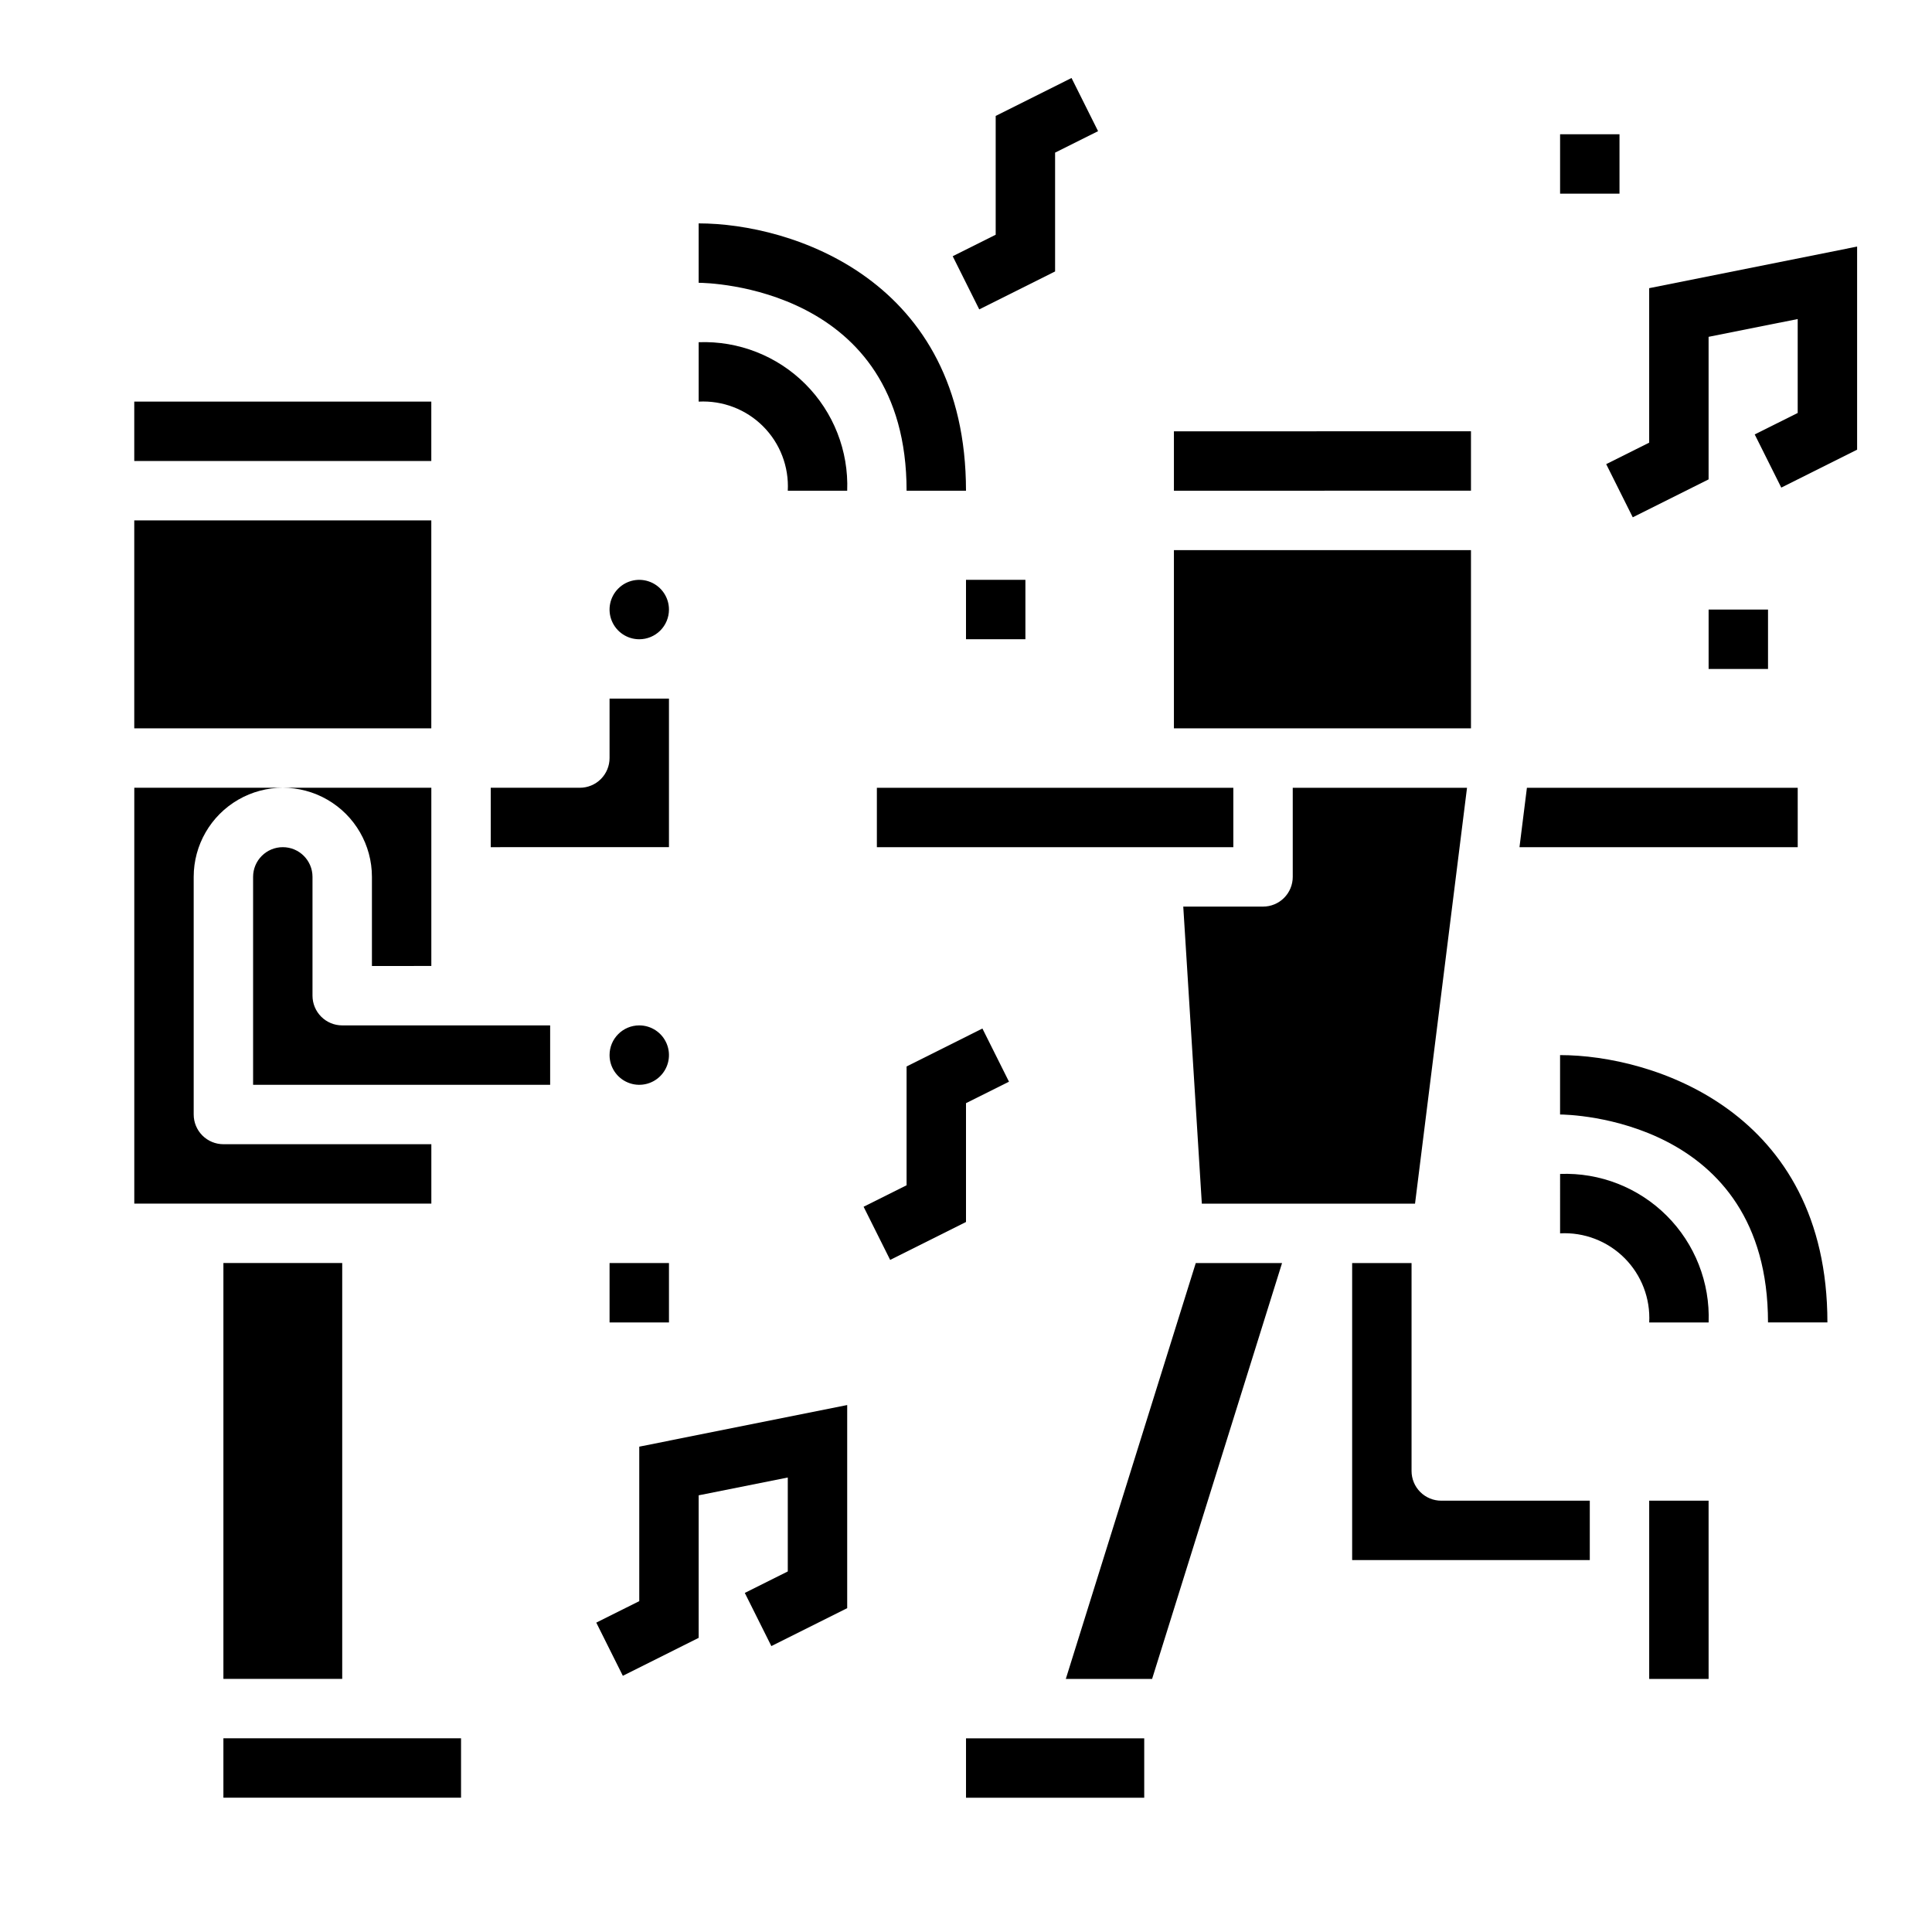
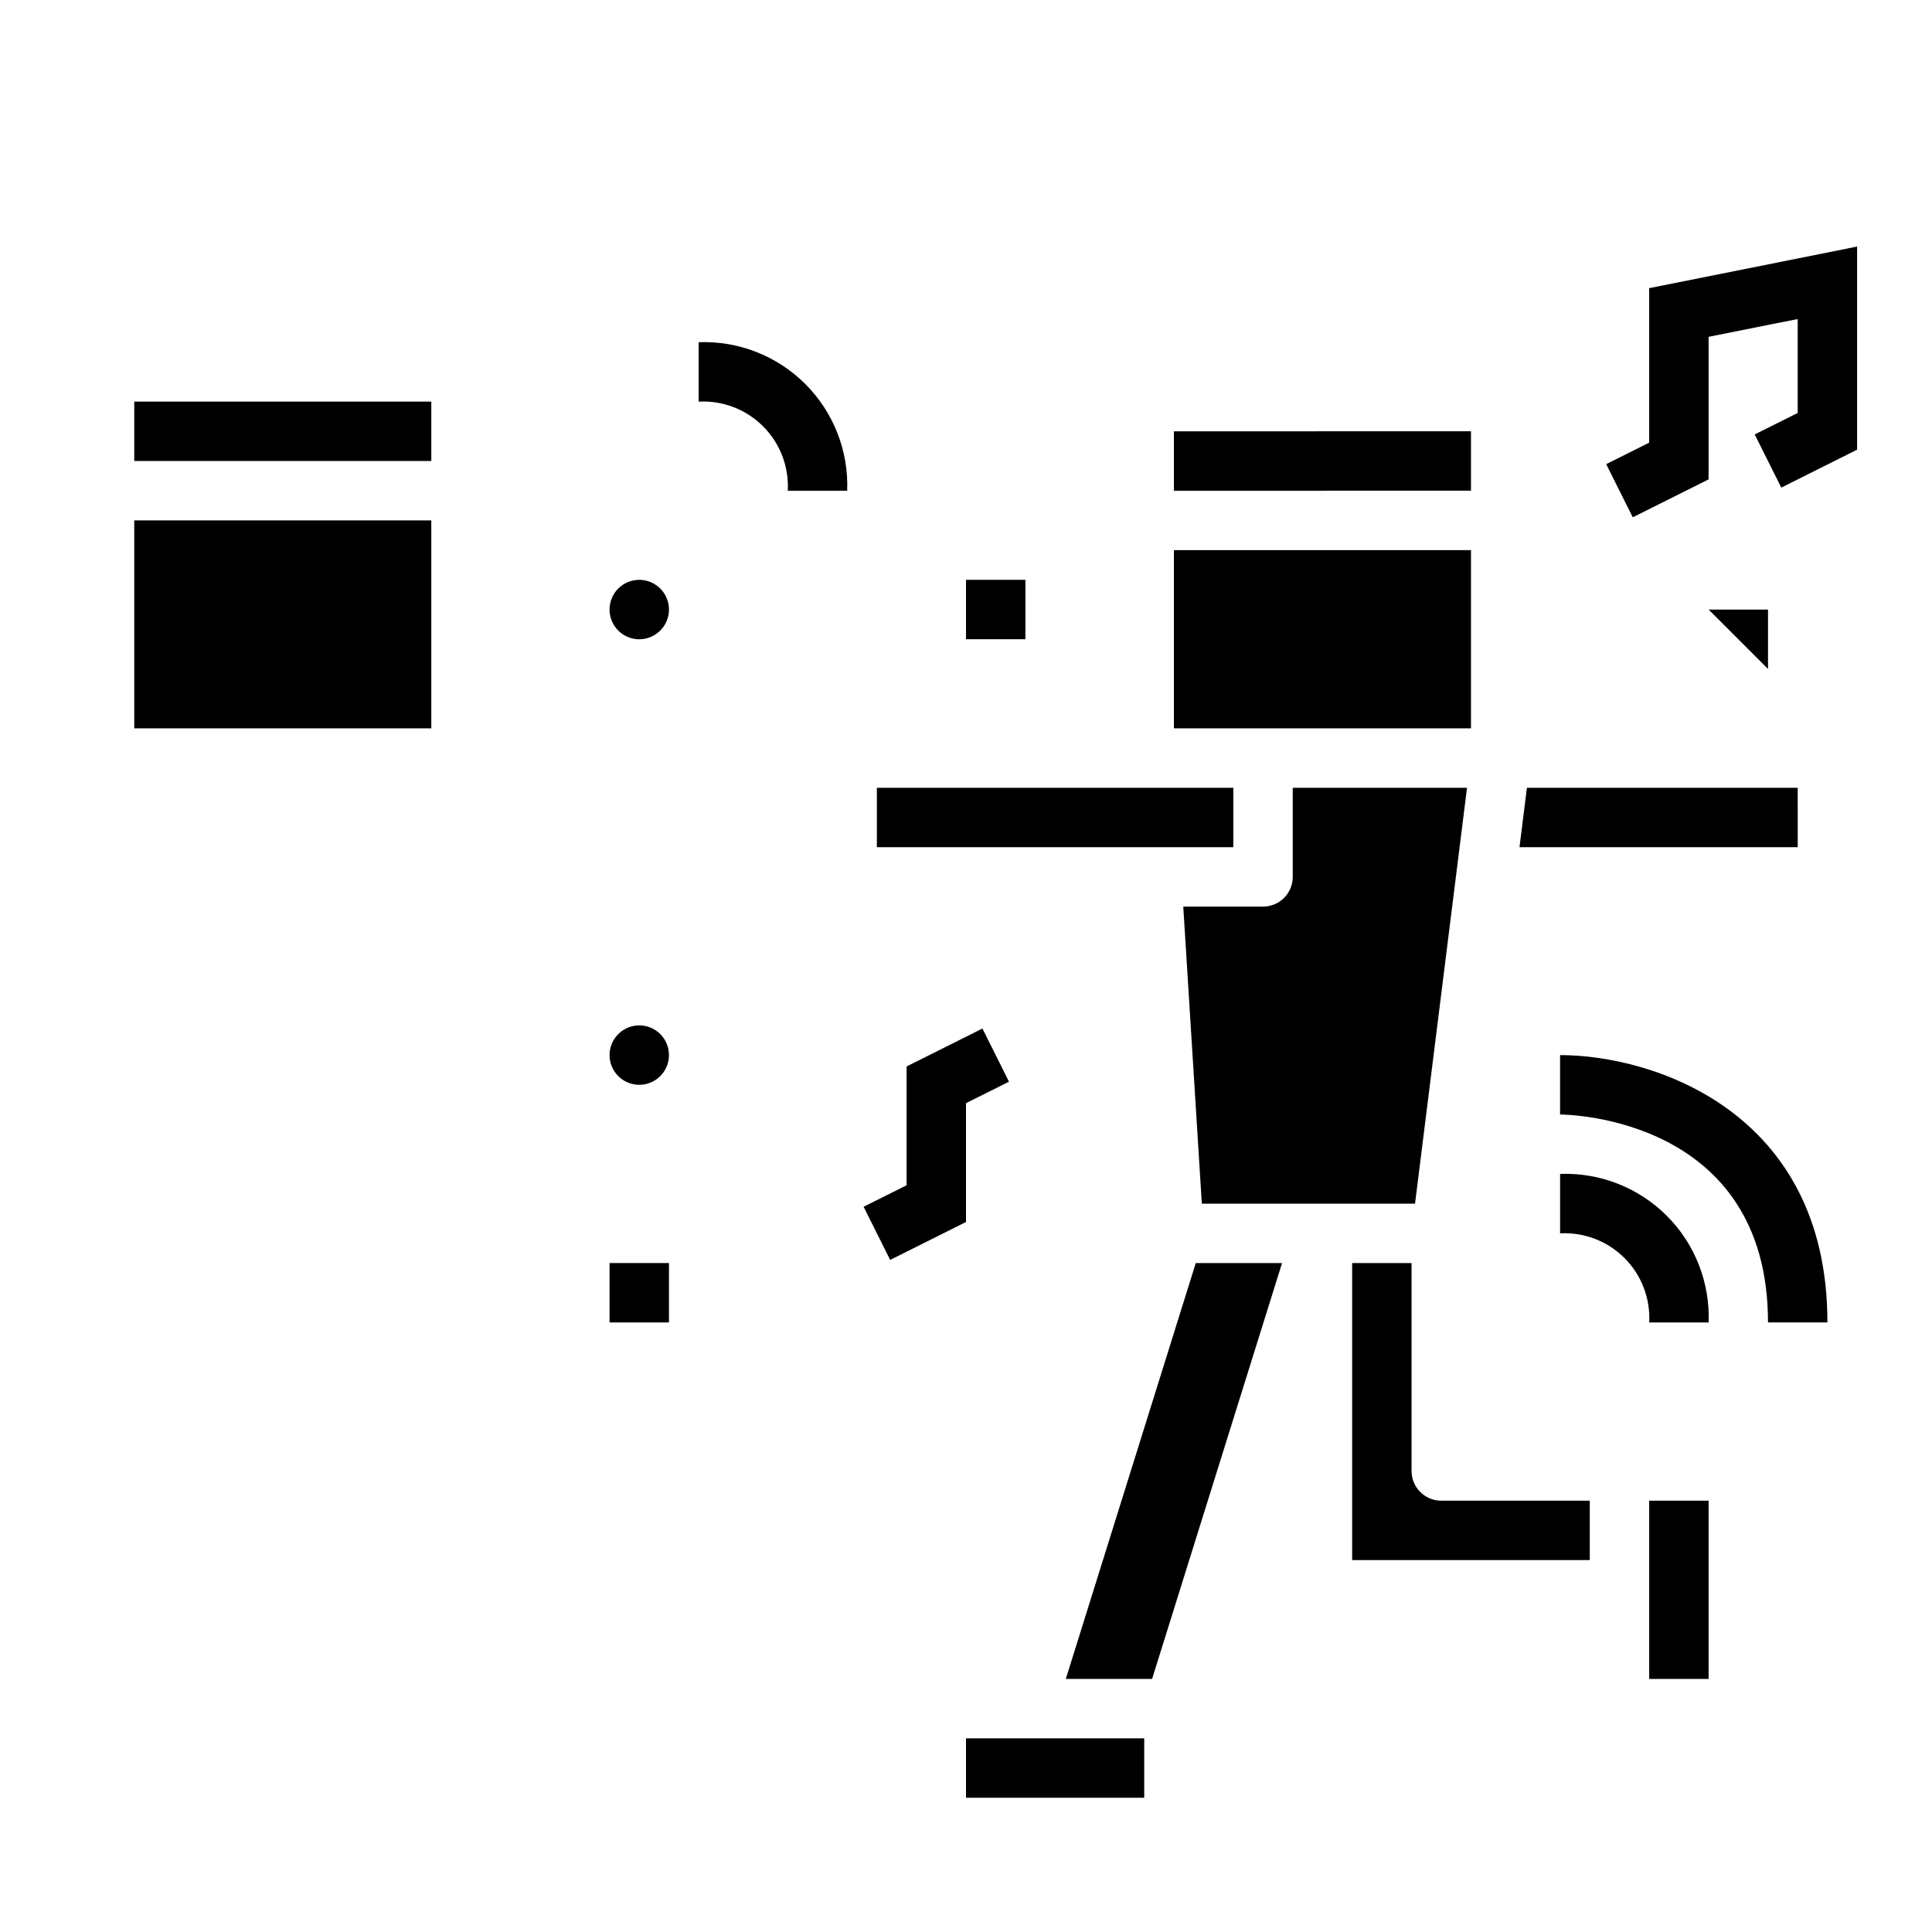
<svg xmlns="http://www.w3.org/2000/svg" fill="#000000" width="800px" height="800px" version="1.1" viewBox="144 144 512 512">
  <g>
    <path d="m455.1 337.02v-47.234h78.723v47.23zm0-78.719 78.723-0.004v15.742l-78.723 0.004z" />
    <path d="m376.38 352.77h94.465v15.742l-94.465 0.004zm102.34 31.488c2.086 0 4.09-0.828 5.566-2.305 1.477-1.477 2.305-3.481 2.305-5.566v-23.617h46.184l-13.777 110.21-56.5 0.004-4.922-78.719zm-31.488 236.16h-47.23v-15.742h47.23zm2.086-31.488h-22.867l34.441-110.21h22.867zm147.48 0h-15.746v-47.23h15.742zm-31.488-47.23v15.742h-62.977v-78.719h15.742v55.105c0 2.086 0.832 4.09 2.305 5.566 1.477 1.477 3.481 2.305 5.566 2.305zm55.105-173.18h-73.738l1.969-15.742 71.766-0.004z" />
    <path d="m179.58 337.02v-55.105h78.719v55.105zm0-86.594h78.719v15.742l-78.719 0.004z" />
-     <path d="m266.18 620.41h-62.977v-15.742h62.977zm-31.488-31.488h-31.488v-110.21h31.488zm55.105-157.44-78.723 0.004v-55.105c0-4.348 3.523-7.871 7.871-7.871s7.871 3.523 7.871 7.871v31.488c0 2.086 0.832 4.09 2.309 5.566 1.477 1.477 3.477 2.305 5.566 2.305h55.105zm7.871-78.719c2.086 0 4.09-0.828 5.566-2.305 1.473-1.477 2.305-3.481 2.305-5.566v-15.746h15.742v39.359l-47.23 0.004v-15.746zm-118.08 0h78.719v47.23l-15.742 0.004v-23.617c0-8.438-4.5-16.234-11.809-20.453s-16.309-4.219-23.617 0c-7.305 4.219-11.809 12.016-11.809 20.453v62.977c0 2.086 0.832 4.09 2.309 5.566 1.477 1.477 3.477 2.305 5.566 2.305h55.105v15.742l-78.723 0.004z" />
    <path d="m313.41 313.41c-3.184 0-6.055-1.918-7.273-4.859s-0.543-6.328 1.707-8.578c2.25-2.254 5.637-2.926 8.578-1.707 2.941 1.219 4.859 4.09 4.859 7.273 0 2.086-0.828 4.09-2.305 5.566-1.477 1.477-3.481 2.305-5.566 2.305z" />
    <path d="m313.41 415.74c3.184 0 6.055 1.918 7.273 4.859 1.219 2.941 0.543 6.328-1.707 8.578-2.25 2.254-5.637 2.926-8.578 1.707-2.941-1.219-4.859-4.09-4.859-7.273 0-4.348 3.523-7.871 7.871-7.871z" />
    <path d="m557.44 470.85c6.363-0.34 12.566 2.043 17.07 6.547 4.504 4.504 6.883 10.707 6.547 17.066h15.746c0.398-10.555-3.621-20.801-11.09-28.27s-17.715-11.488-28.273-11.09z" />
    <path d="m612.54 494.46h15.742c0-56.039-46.344-70.848-70.848-70.848v15.742c2.231 0.004 55.105 0.926 55.105 55.105z" />
    <path d="m352.77 274.05h15.746c0.398-10.559-3.621-20.801-11.09-28.273-7.469-7.469-17.715-11.488-28.273-11.086v15.742c6.363-0.336 12.566 2.043 17.07 6.547 4.504 4.504 6.883 10.707 6.547 17.07z" />
-     <path d="m329.15 203.2v15.742c2.242 0 55.105 0.922 55.105 55.105h15.742c0.004-56.043-46.34-70.848-70.848-70.848z" />
    <path d="m581.05 261.31-11.391 5.691 7.039 14.09 20.098-10.051v-37.777l23.613-4.715v24.891l-11.391 5.691 7.039 14.09 20.098-10.051v-53.828l-55.105 11.027z" />
-     <path d="m313.41 568.32-11.391 5.691 7.039 14.094 20.094-10.055v-37.777l23.617-4.715v24.891l-11.391 5.691 7.039 14.09 20.098-10.051v-53.828l-55.105 11.027z" />
    <path d="m400 436.35 11.391-5.691-7.039-14.09-20.098 10.051v31.488l-11.391 5.691 7.039 14.09 20.098-10.051z" />
-     <path d="m423.61 184.45 11.391-5.691-7.035-14.09-20.098 10.055v31.484l-11.391 5.695 7.035 14.09 20.098-10.055z" />
    <path d="m305.54 478.72h15.742v15.742h-15.742z" />
-     <path d="m596.8 305.54h15.742v15.742h-15.742z" />
+     <path d="m596.8 305.54h15.742v15.742z" />
    <path d="m400 297.66h15.742v15.742h-15.742z" />
-     <path d="m557.44 179.58h15.742v15.742h-15.742z" />
  </g>
</svg>